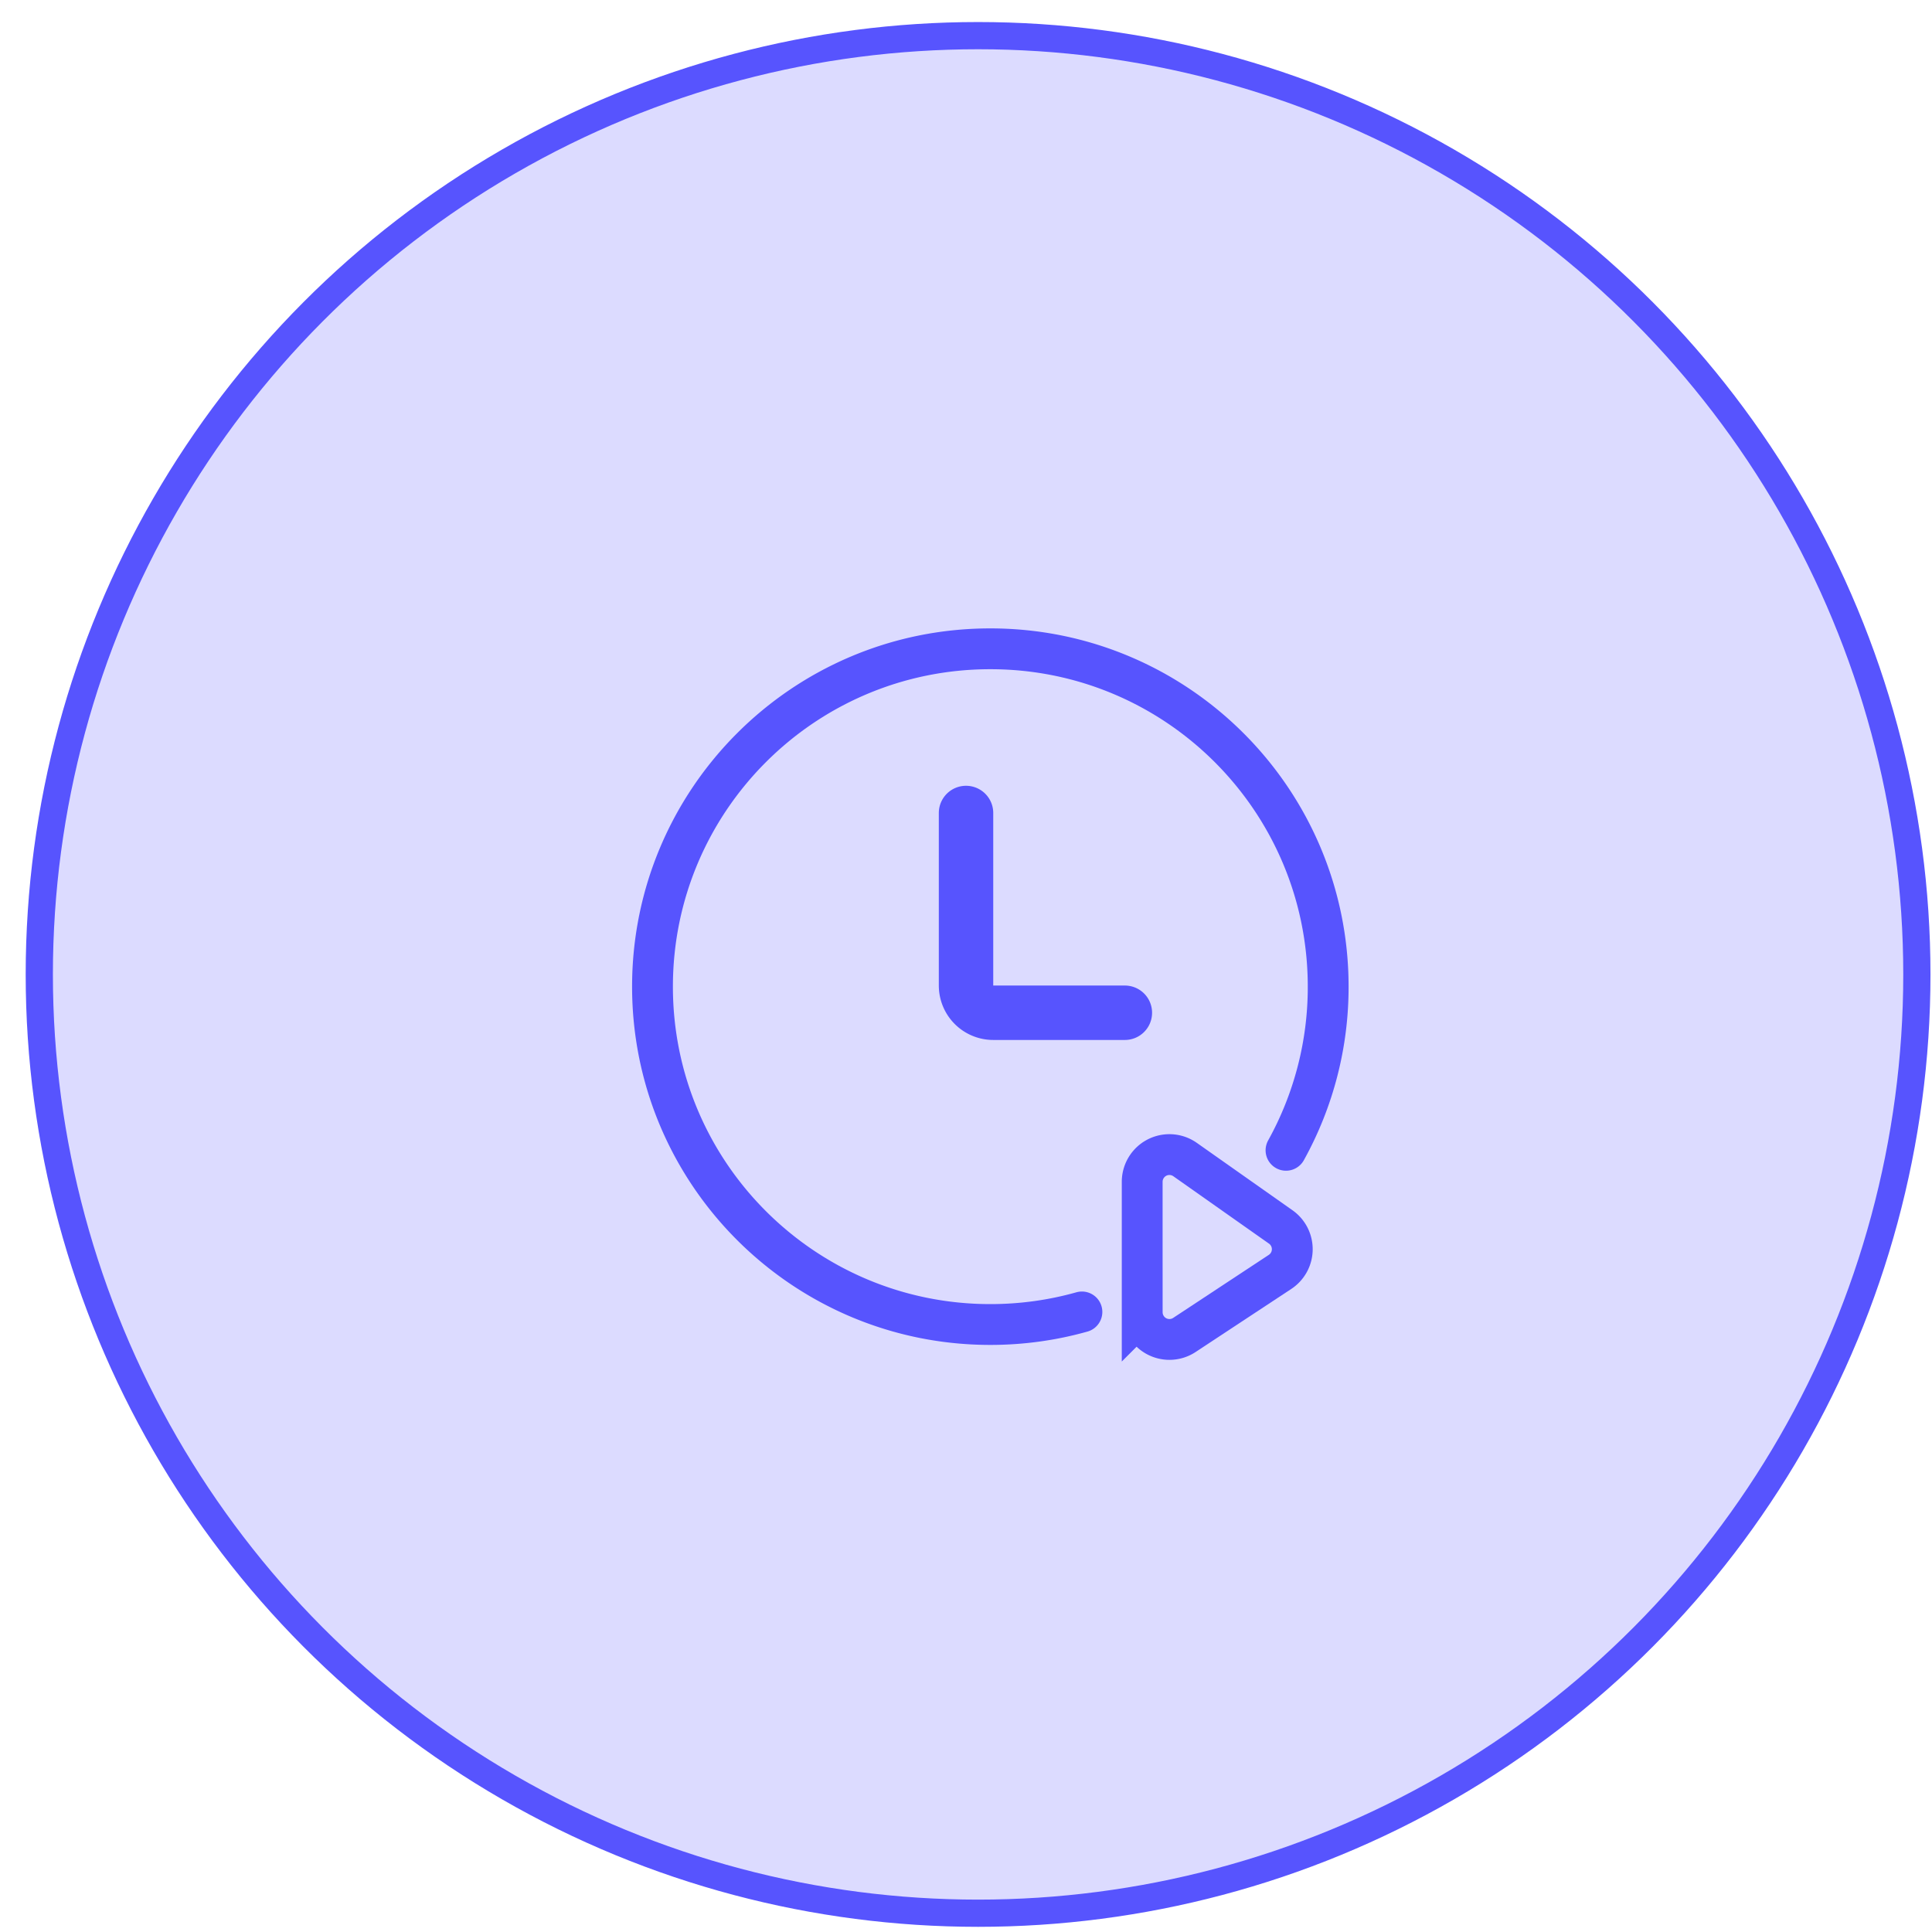
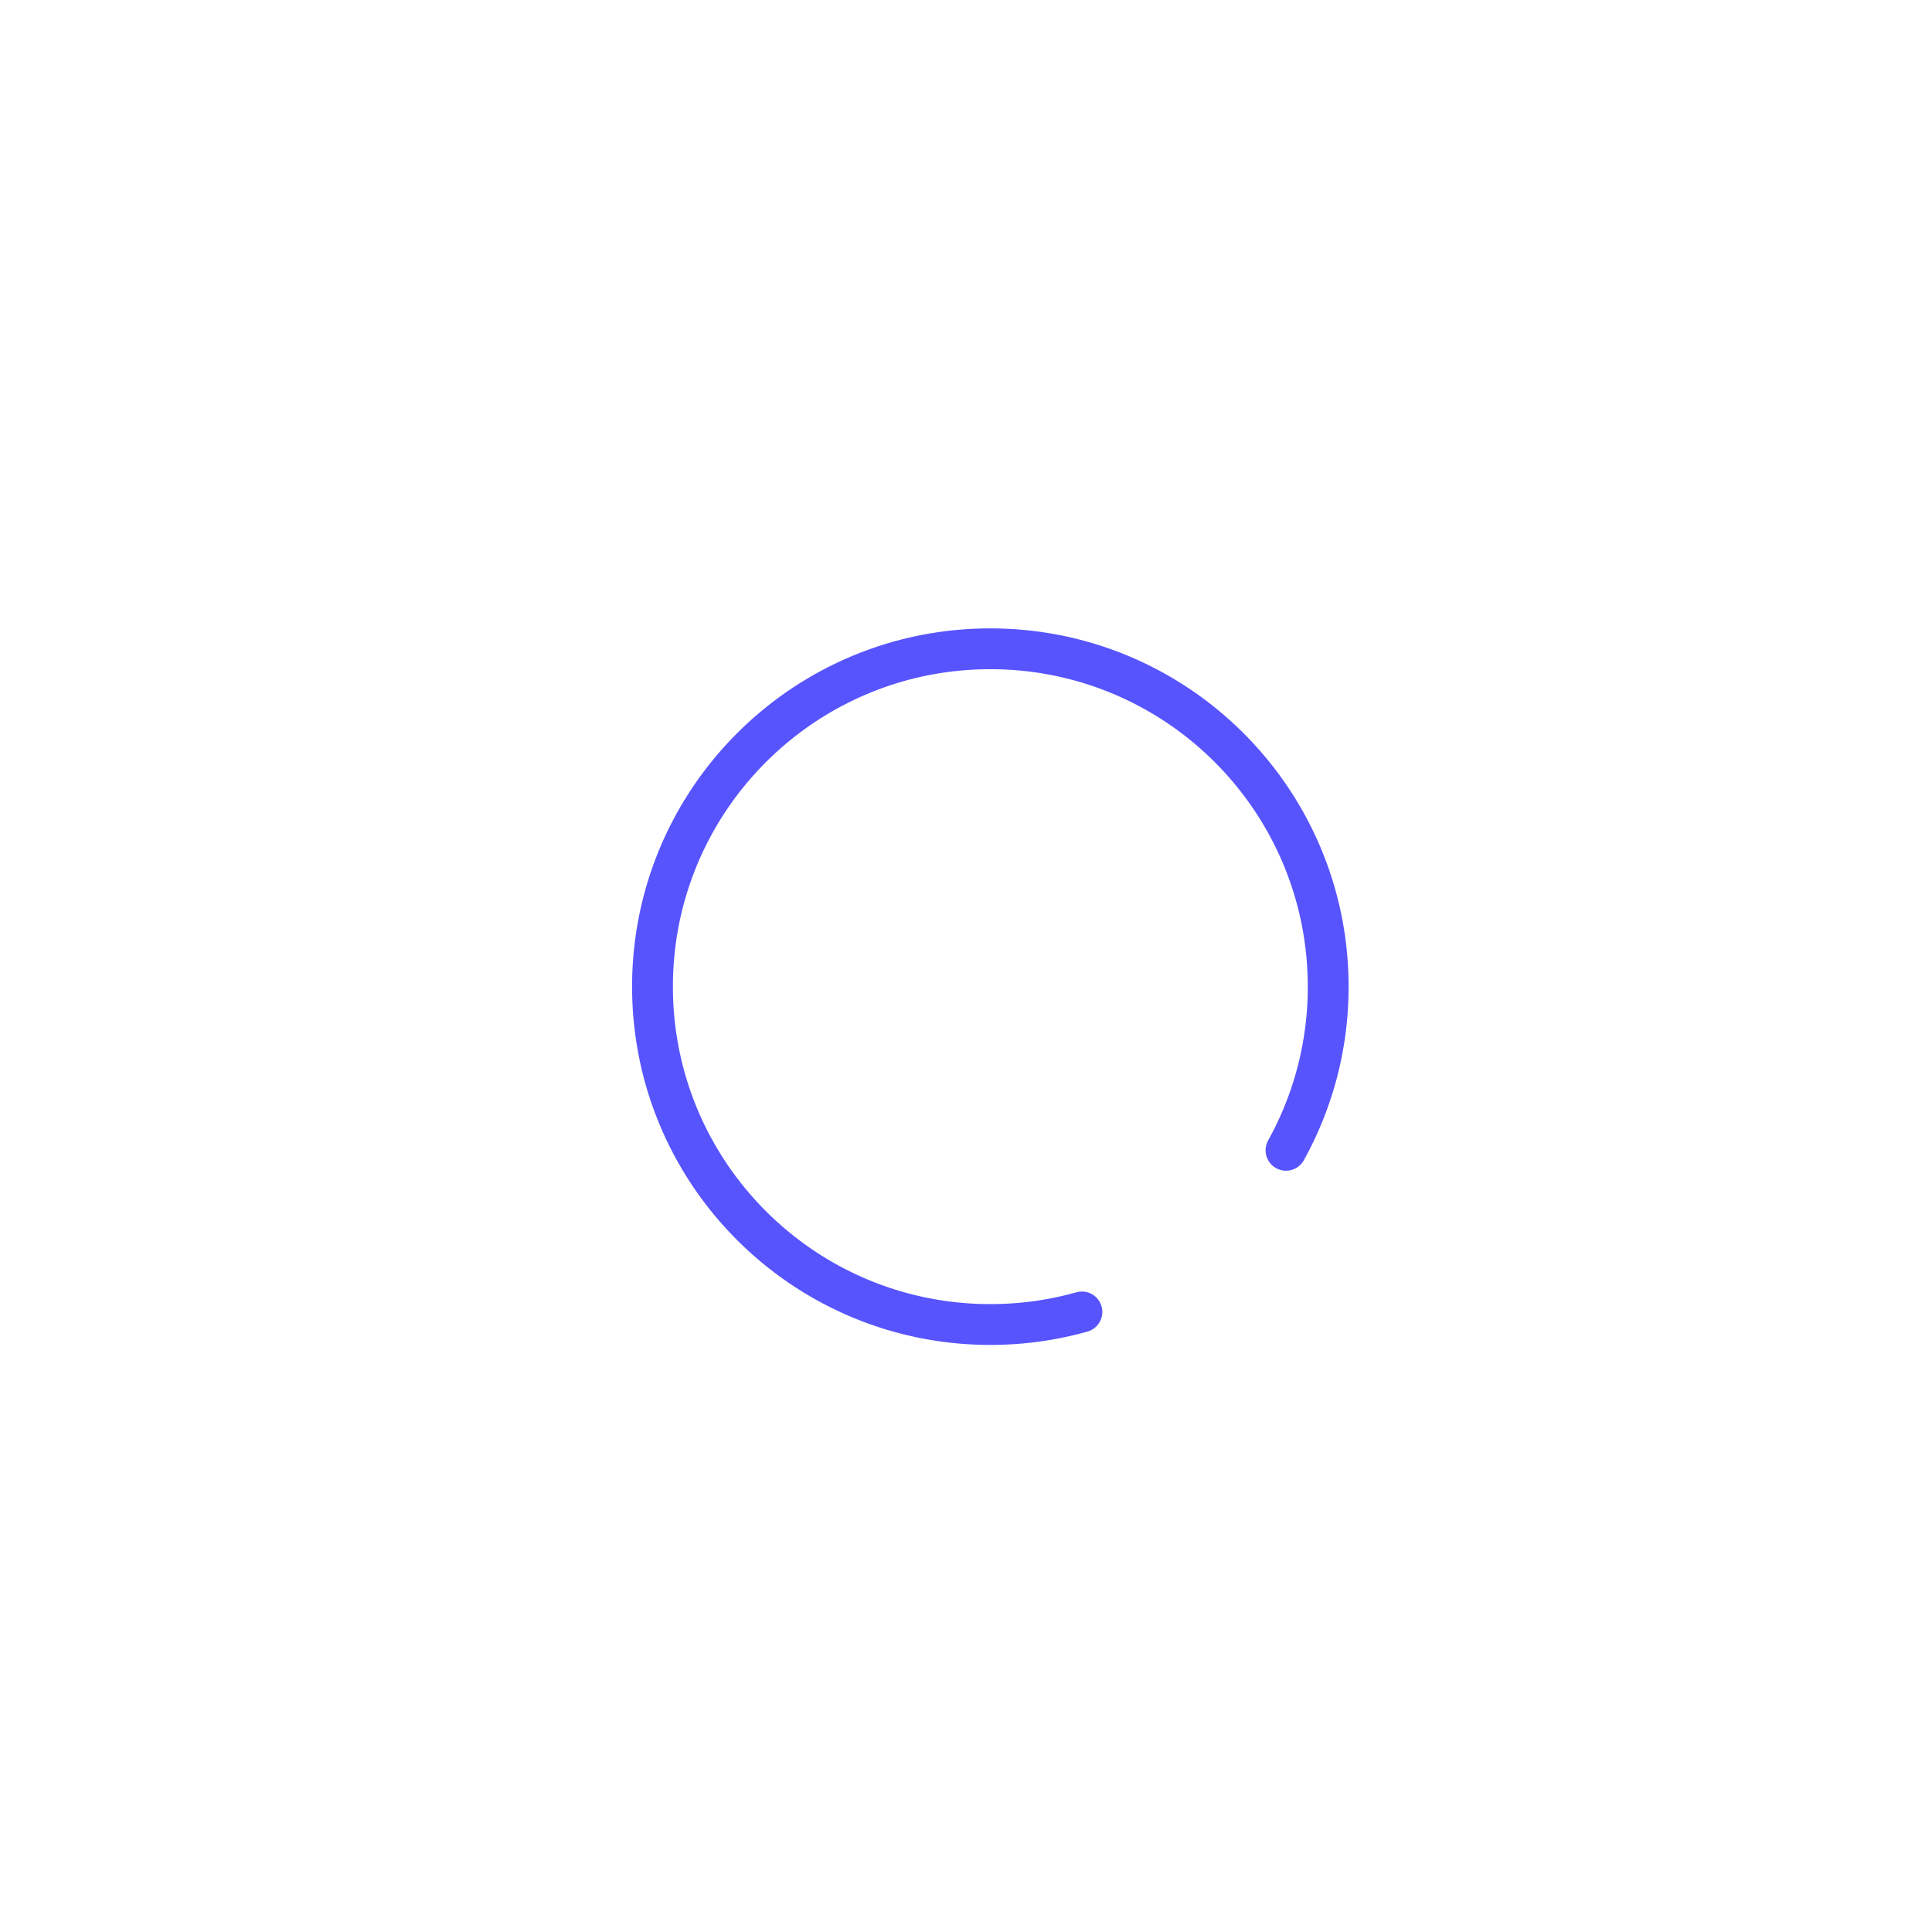
<svg xmlns="http://www.w3.org/2000/svg" width="71" height="71" fill="none">
-   <circle cx="35.944" cy="35.81" r="34.5" fill="#DCDBFF" stroke="#5754FE" />
  <path d="M47.26 42.273a12.36 12.36 0 0 0 1.55-6.014c0-6.857-5.558-12.416-12.416-12.416-6.857 0-12.415 5.559-12.415 12.416s5.558 12.416 12.416 12.416c1.166 0 2.295-.161 3.365-.462" stroke="#5754FE" stroke-width="1.5" stroke-linecap="round" />
-   <path d="M35.501 29.877v6.341a1 1 0 0 0 1 1h4.837" stroke="#5754FE" stroke-width="2" stroke-linecap="round" />
-   <path d="M41.975 48.225V43.43a1 1 0 0 1 1.576-.817l3.516 2.477a1 1 0 0 1-.026 1.652l-3.515 2.317a1 1 0 0 1-1.55-.835z" stroke="#5754FE" stroke-width="1.5" stroke-linecap="round" />
</svg>